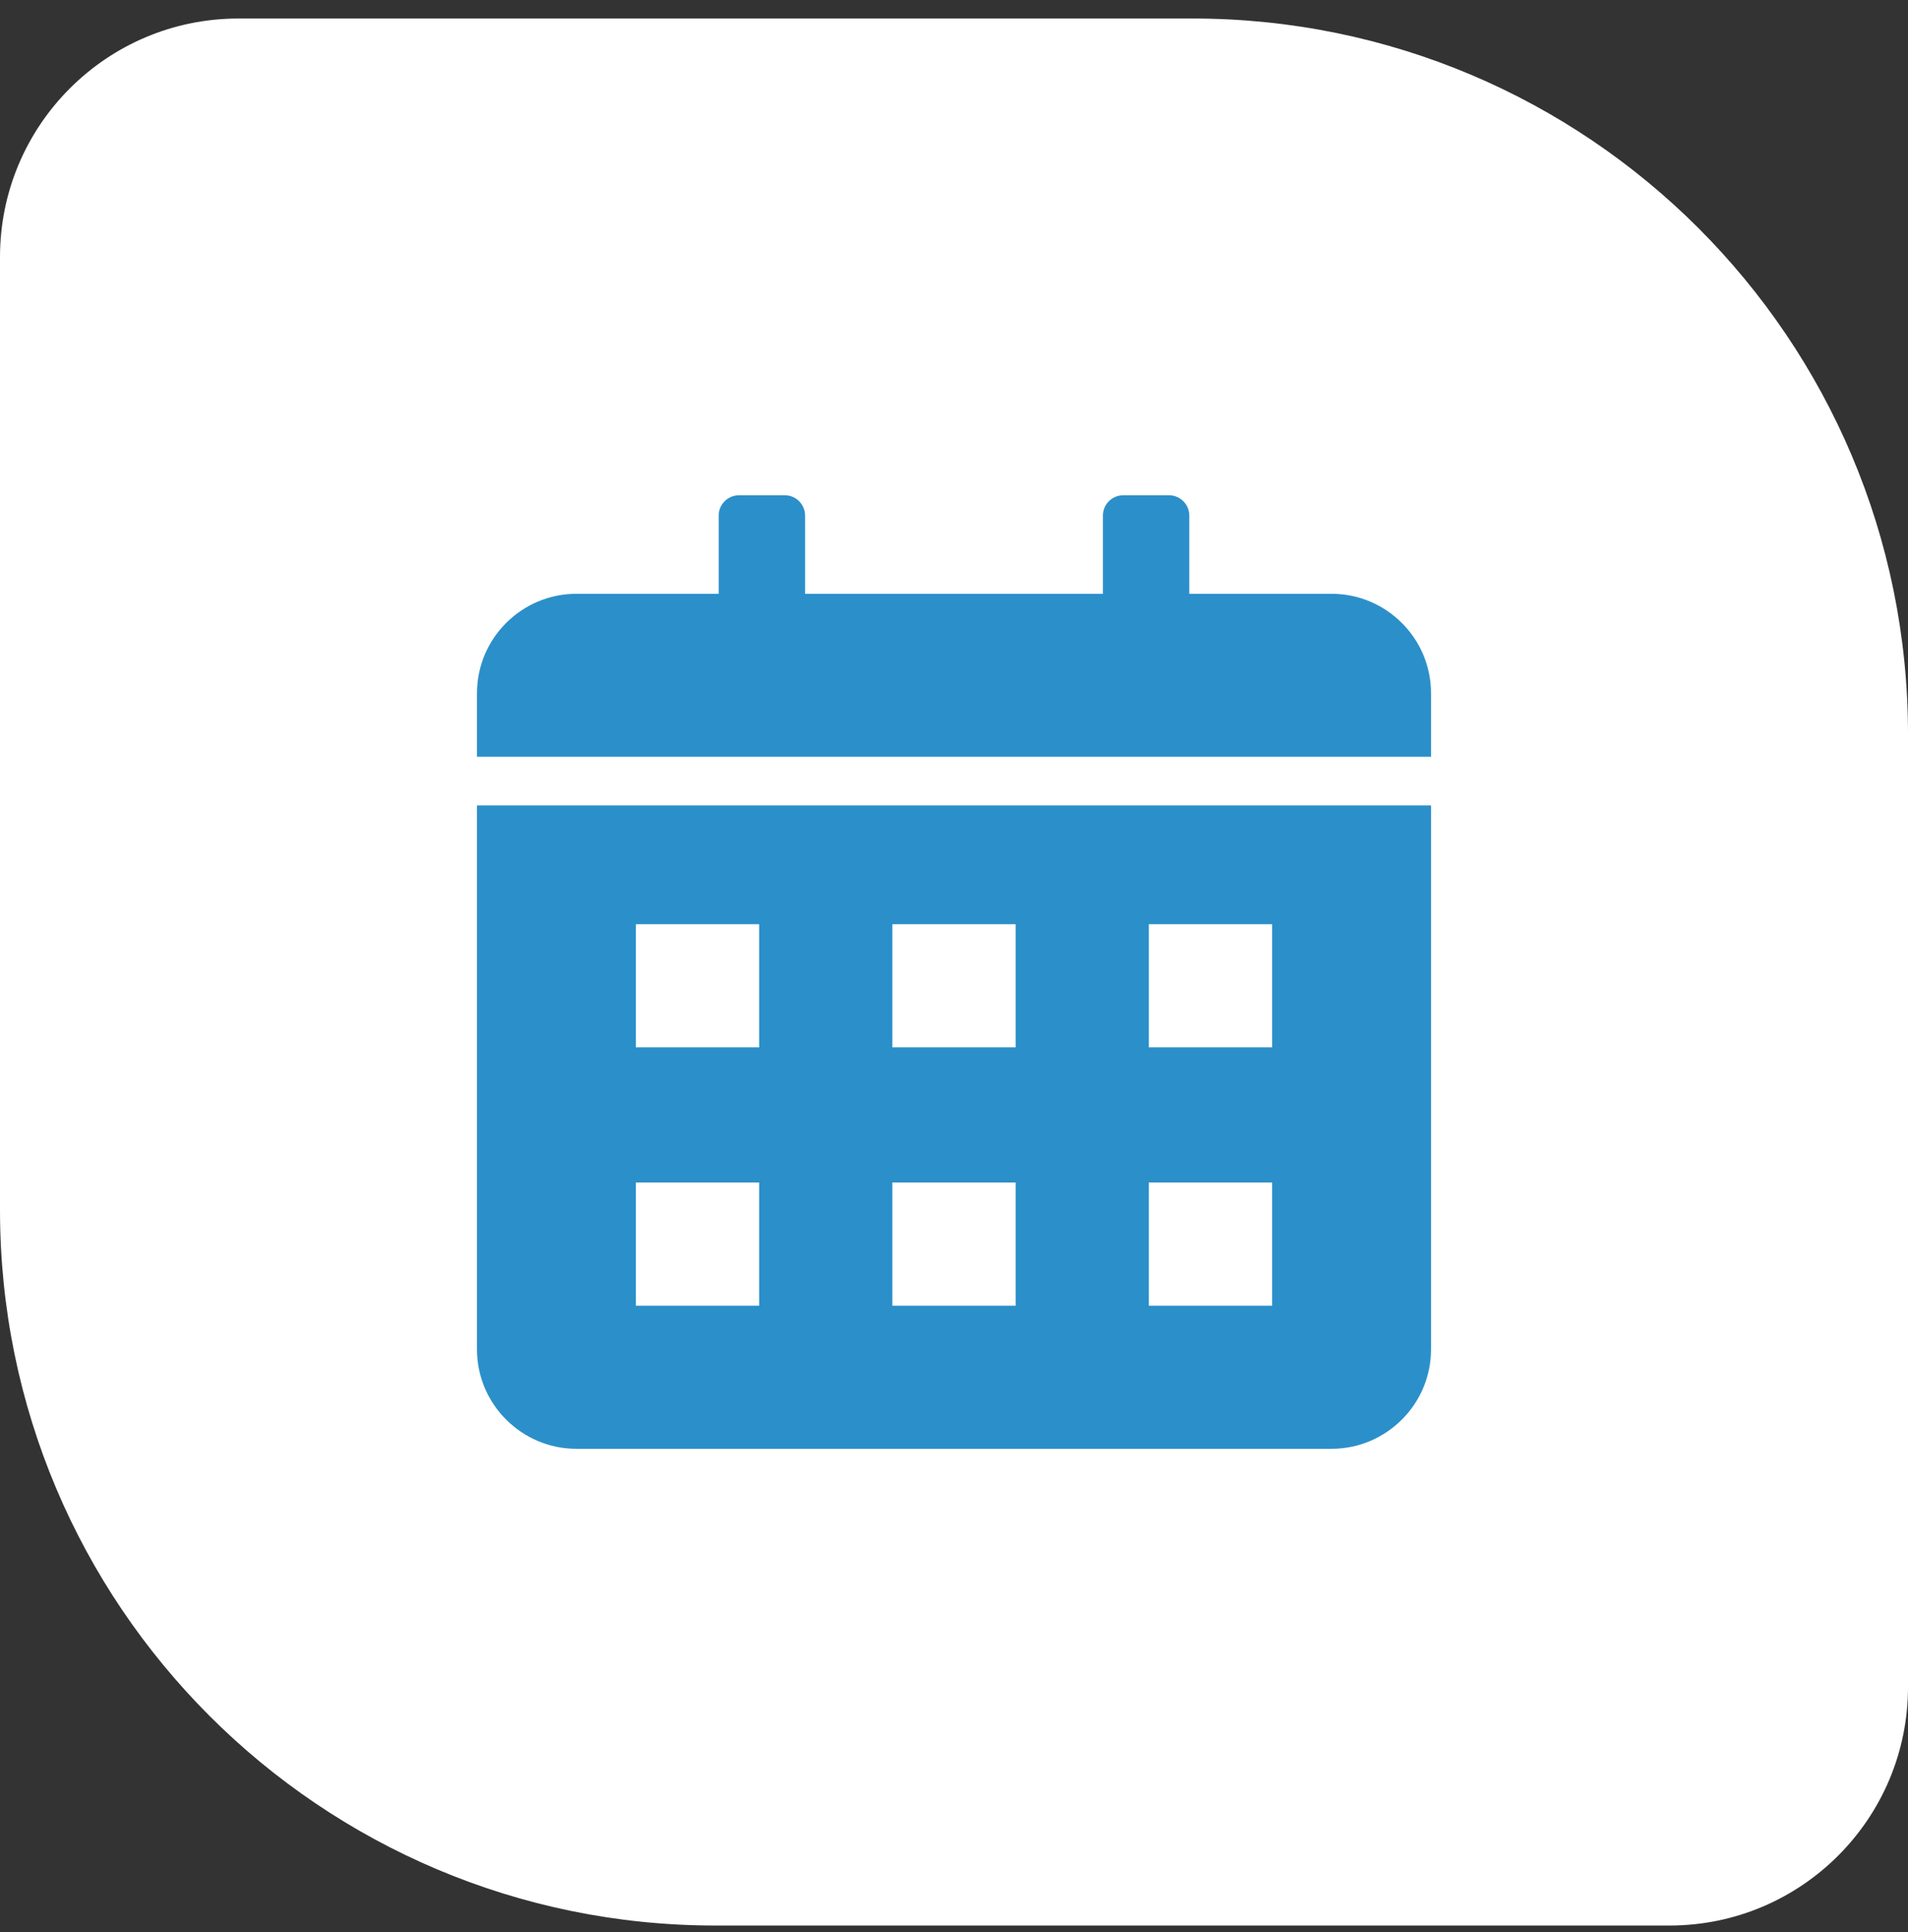
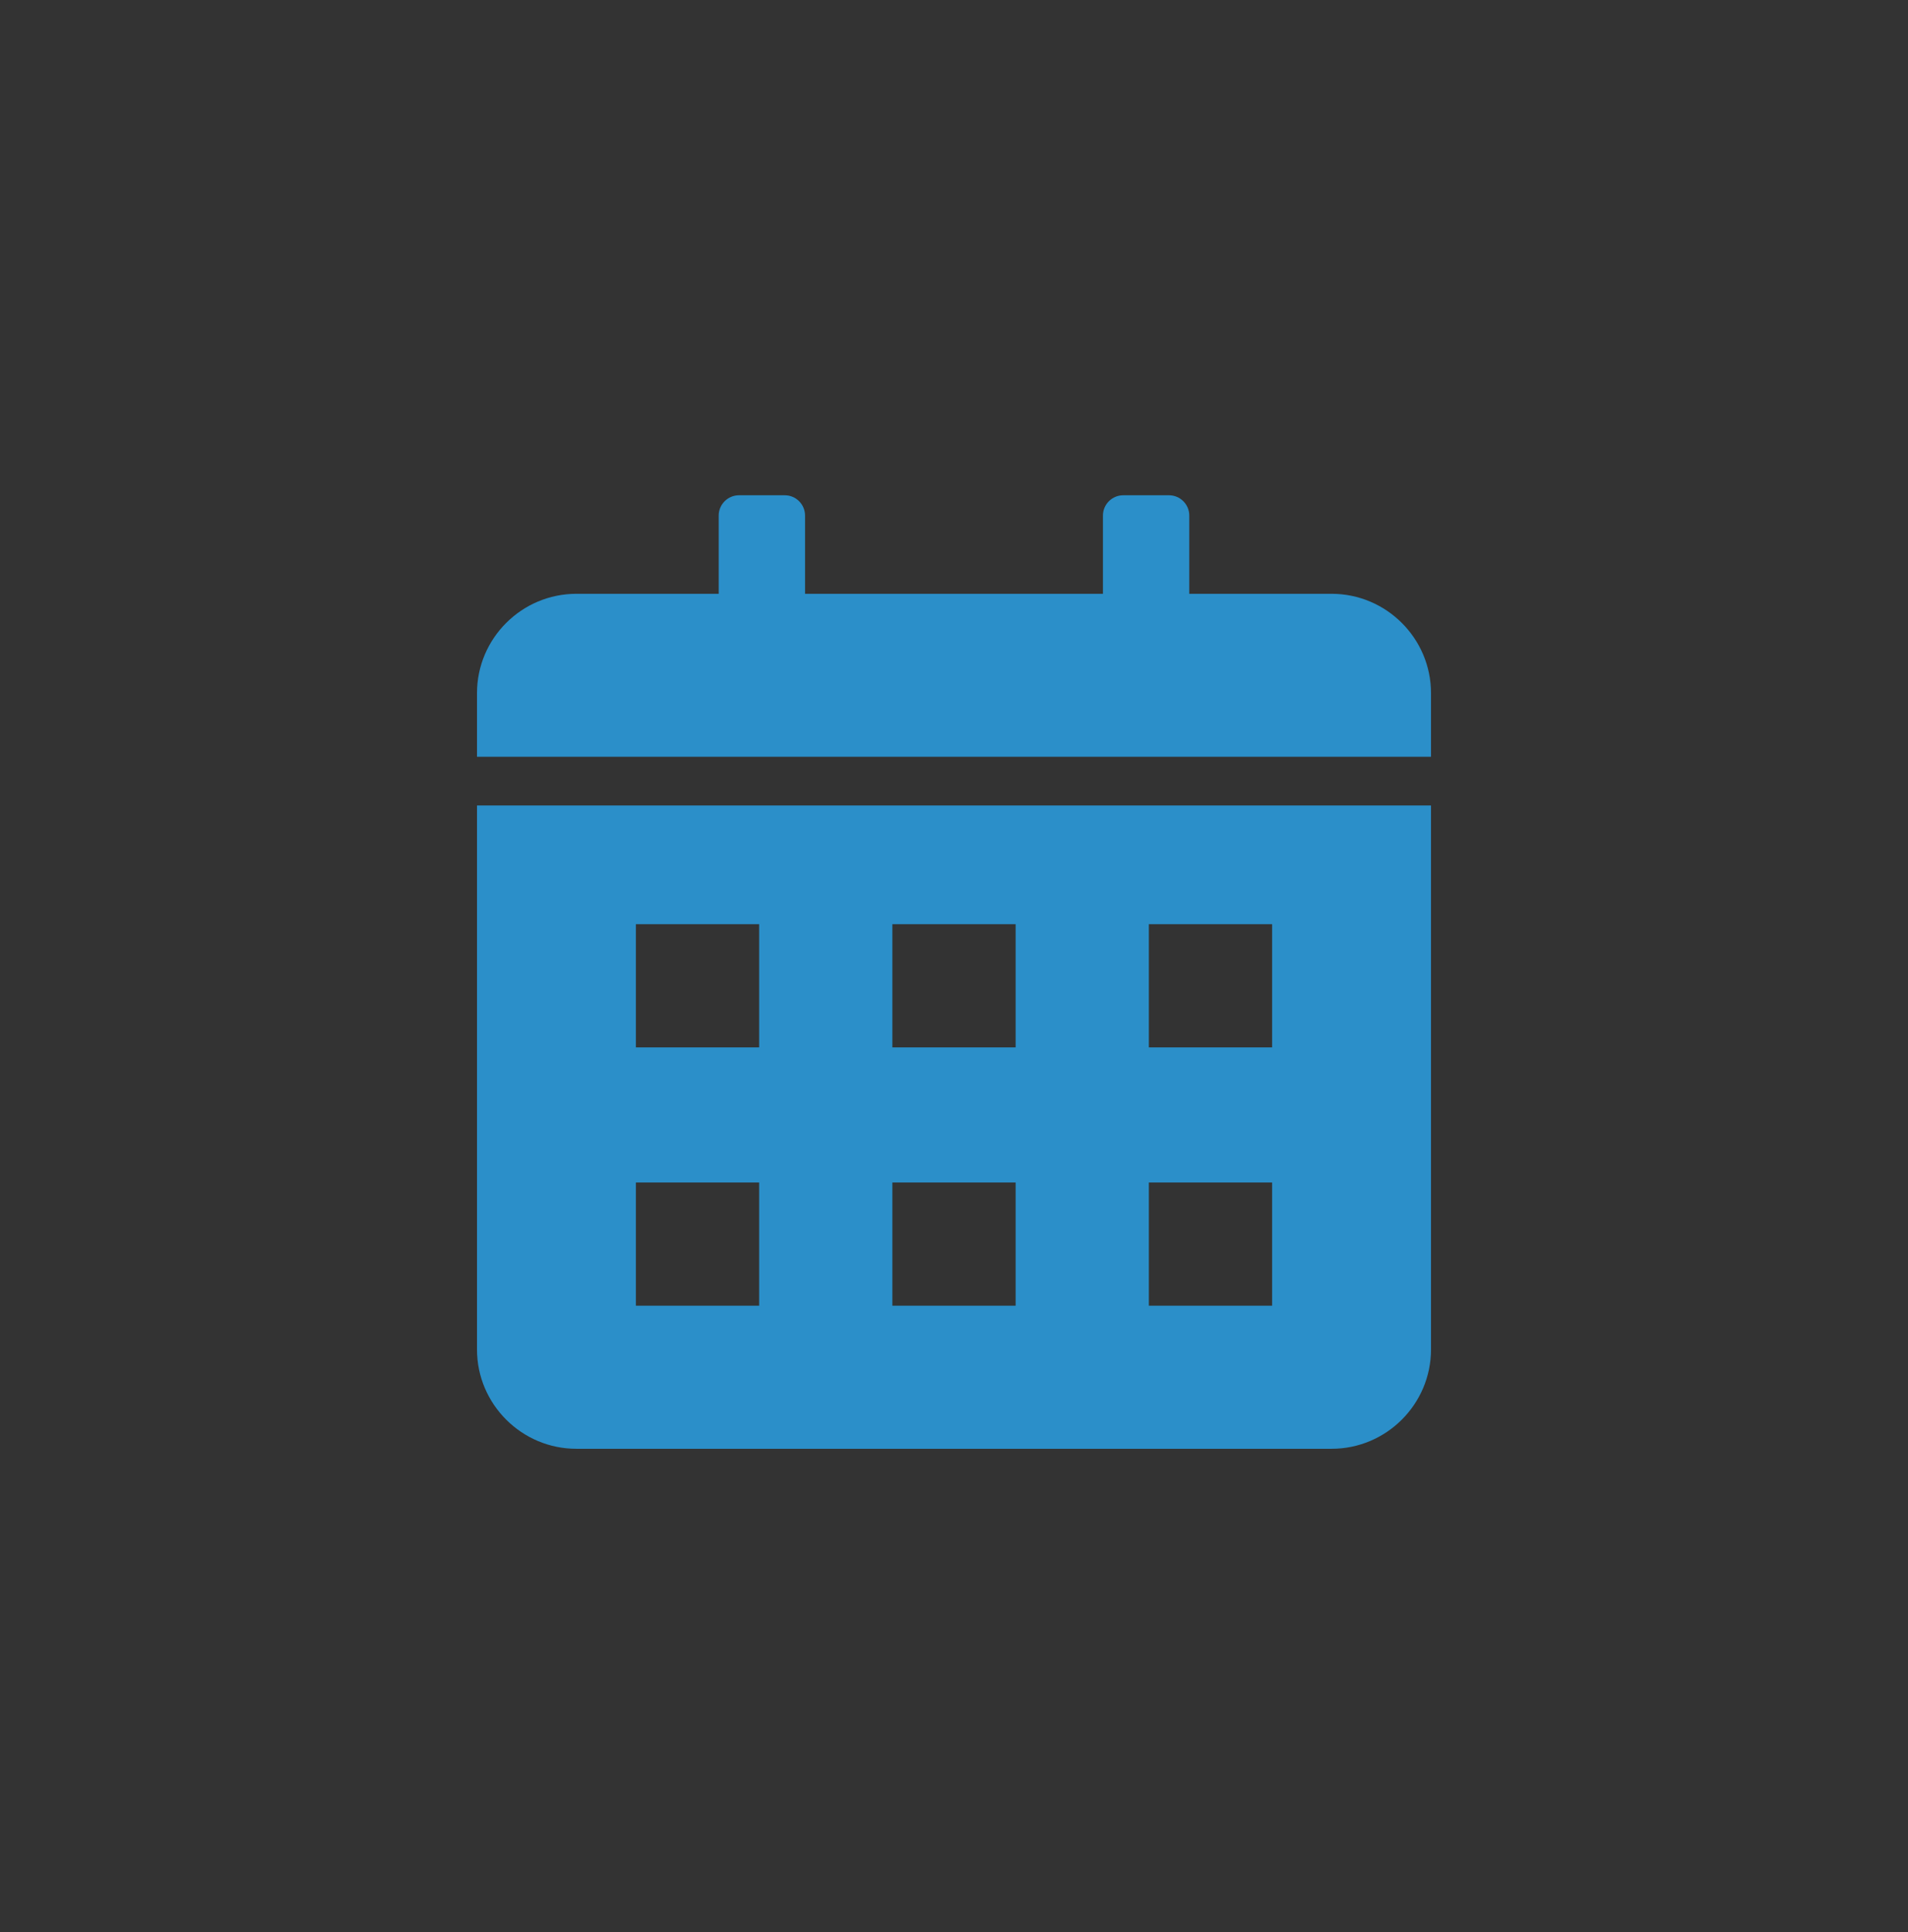
<svg xmlns="http://www.w3.org/2000/svg" width="80" height="81" viewBox="0 0 80 81" fill="none">
  <rect x="0" y="0" width="80" height="81" fill="#333333" stroke="none" />
-   <path d="M0 10.776C0 5.253 4.477 0.776 10 0.776H50C66.569 0.776 80 14.207 80 30.776V70.721C80 76.244 75.523 80.721 70 80.721H30C13.431 80.721 0 67.29 0 50.721V10.776Z" fill="white" />
  <path fill-rule="evenodd" clip-rule="evenodd" d="M24.167 24.893H30.134V21.613C30.134 21.144 30.517 20.762 30.986 20.762H32.904C33.373 20.762 33.755 21.144 33.755 21.613V24.893H46.245V21.613C46.245 21.144 46.627 20.762 47.096 20.762H49.014C49.483 20.762 49.865 21.144 49.865 21.613V24.893H55.833C58.128 24.893 60 26.763 60 29.057V31.725H20V29.057C20 26.763 21.872 24.893 24.167 24.893ZM60 33.766V56.571C60 58.864 58.128 60.735 55.833 60.735H24.167C21.872 60.735 20 58.864 20 56.571V33.766H60ZM26.662 38.743V43.908H31.83V38.743H26.662ZM26.662 49.572V54.737H31.83V49.572H26.662ZM48.17 49.572V54.737H53.338V49.572H48.17ZM37.416 49.572V54.737H42.584V49.572H37.416ZM48.17 38.743V43.908H53.338V38.743H48.17ZM37.416 38.743V43.908H42.584V38.743H37.416Z" fill="#2B8FC9" />
</svg>